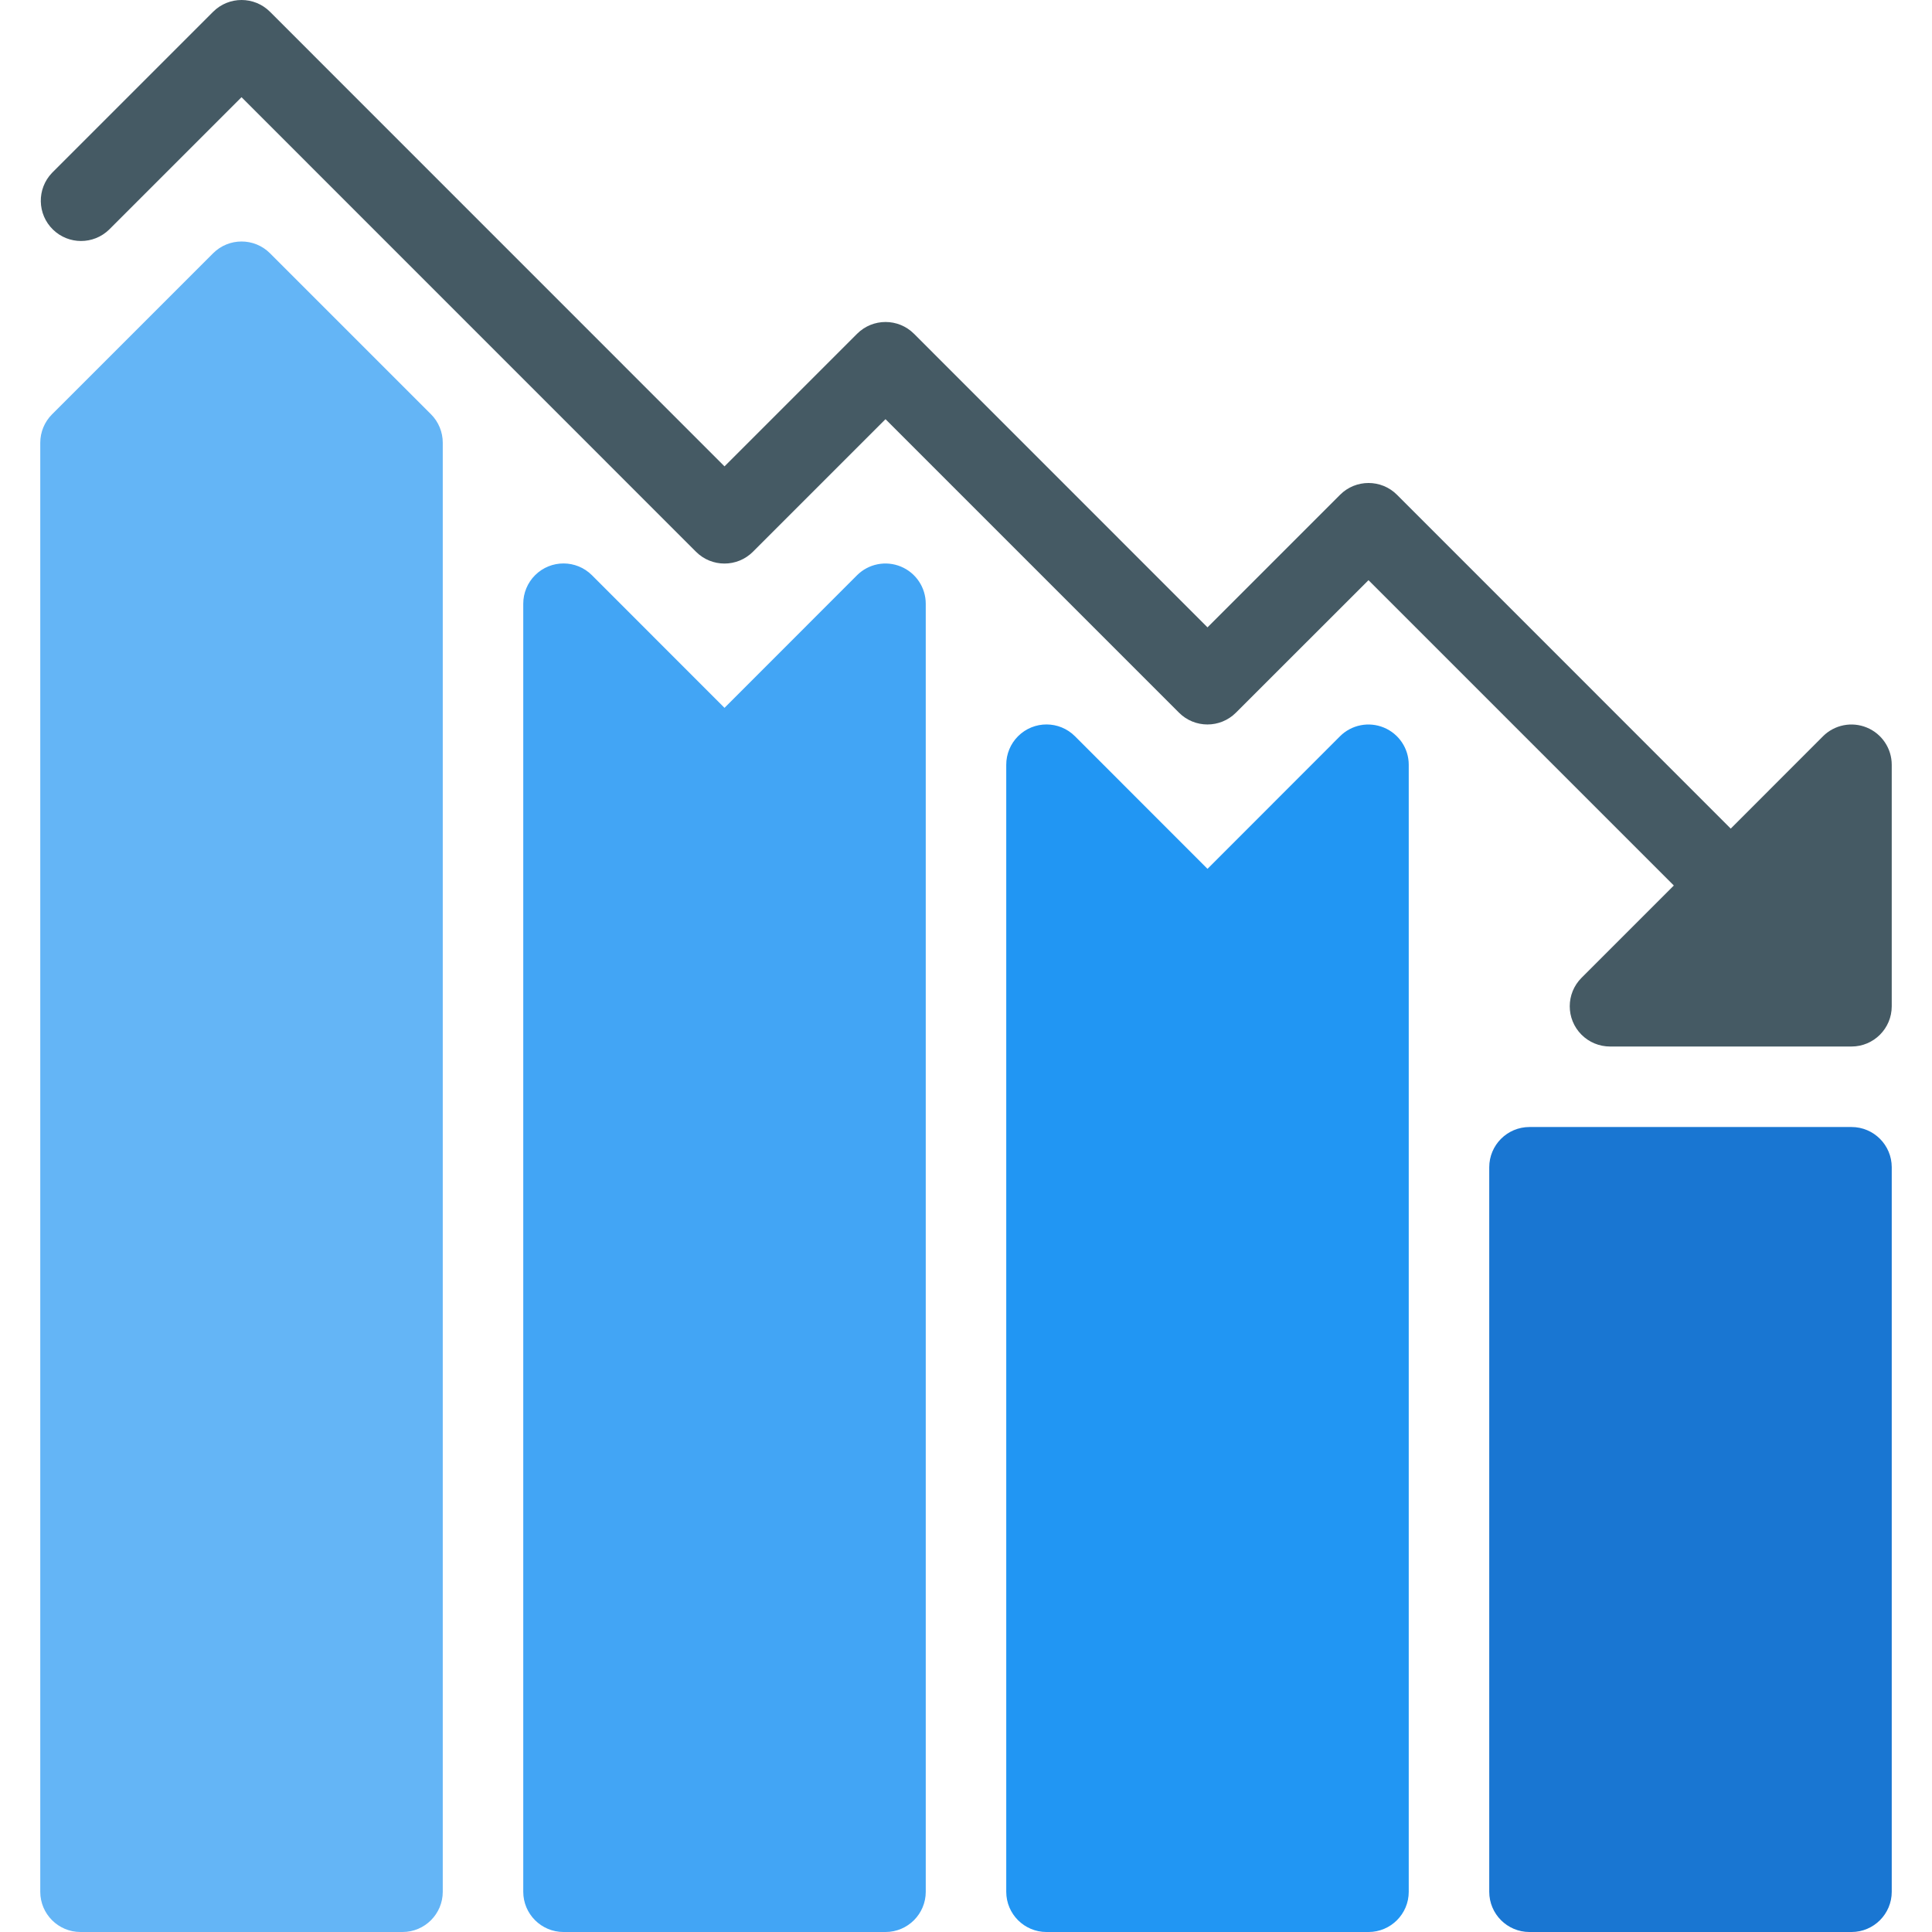
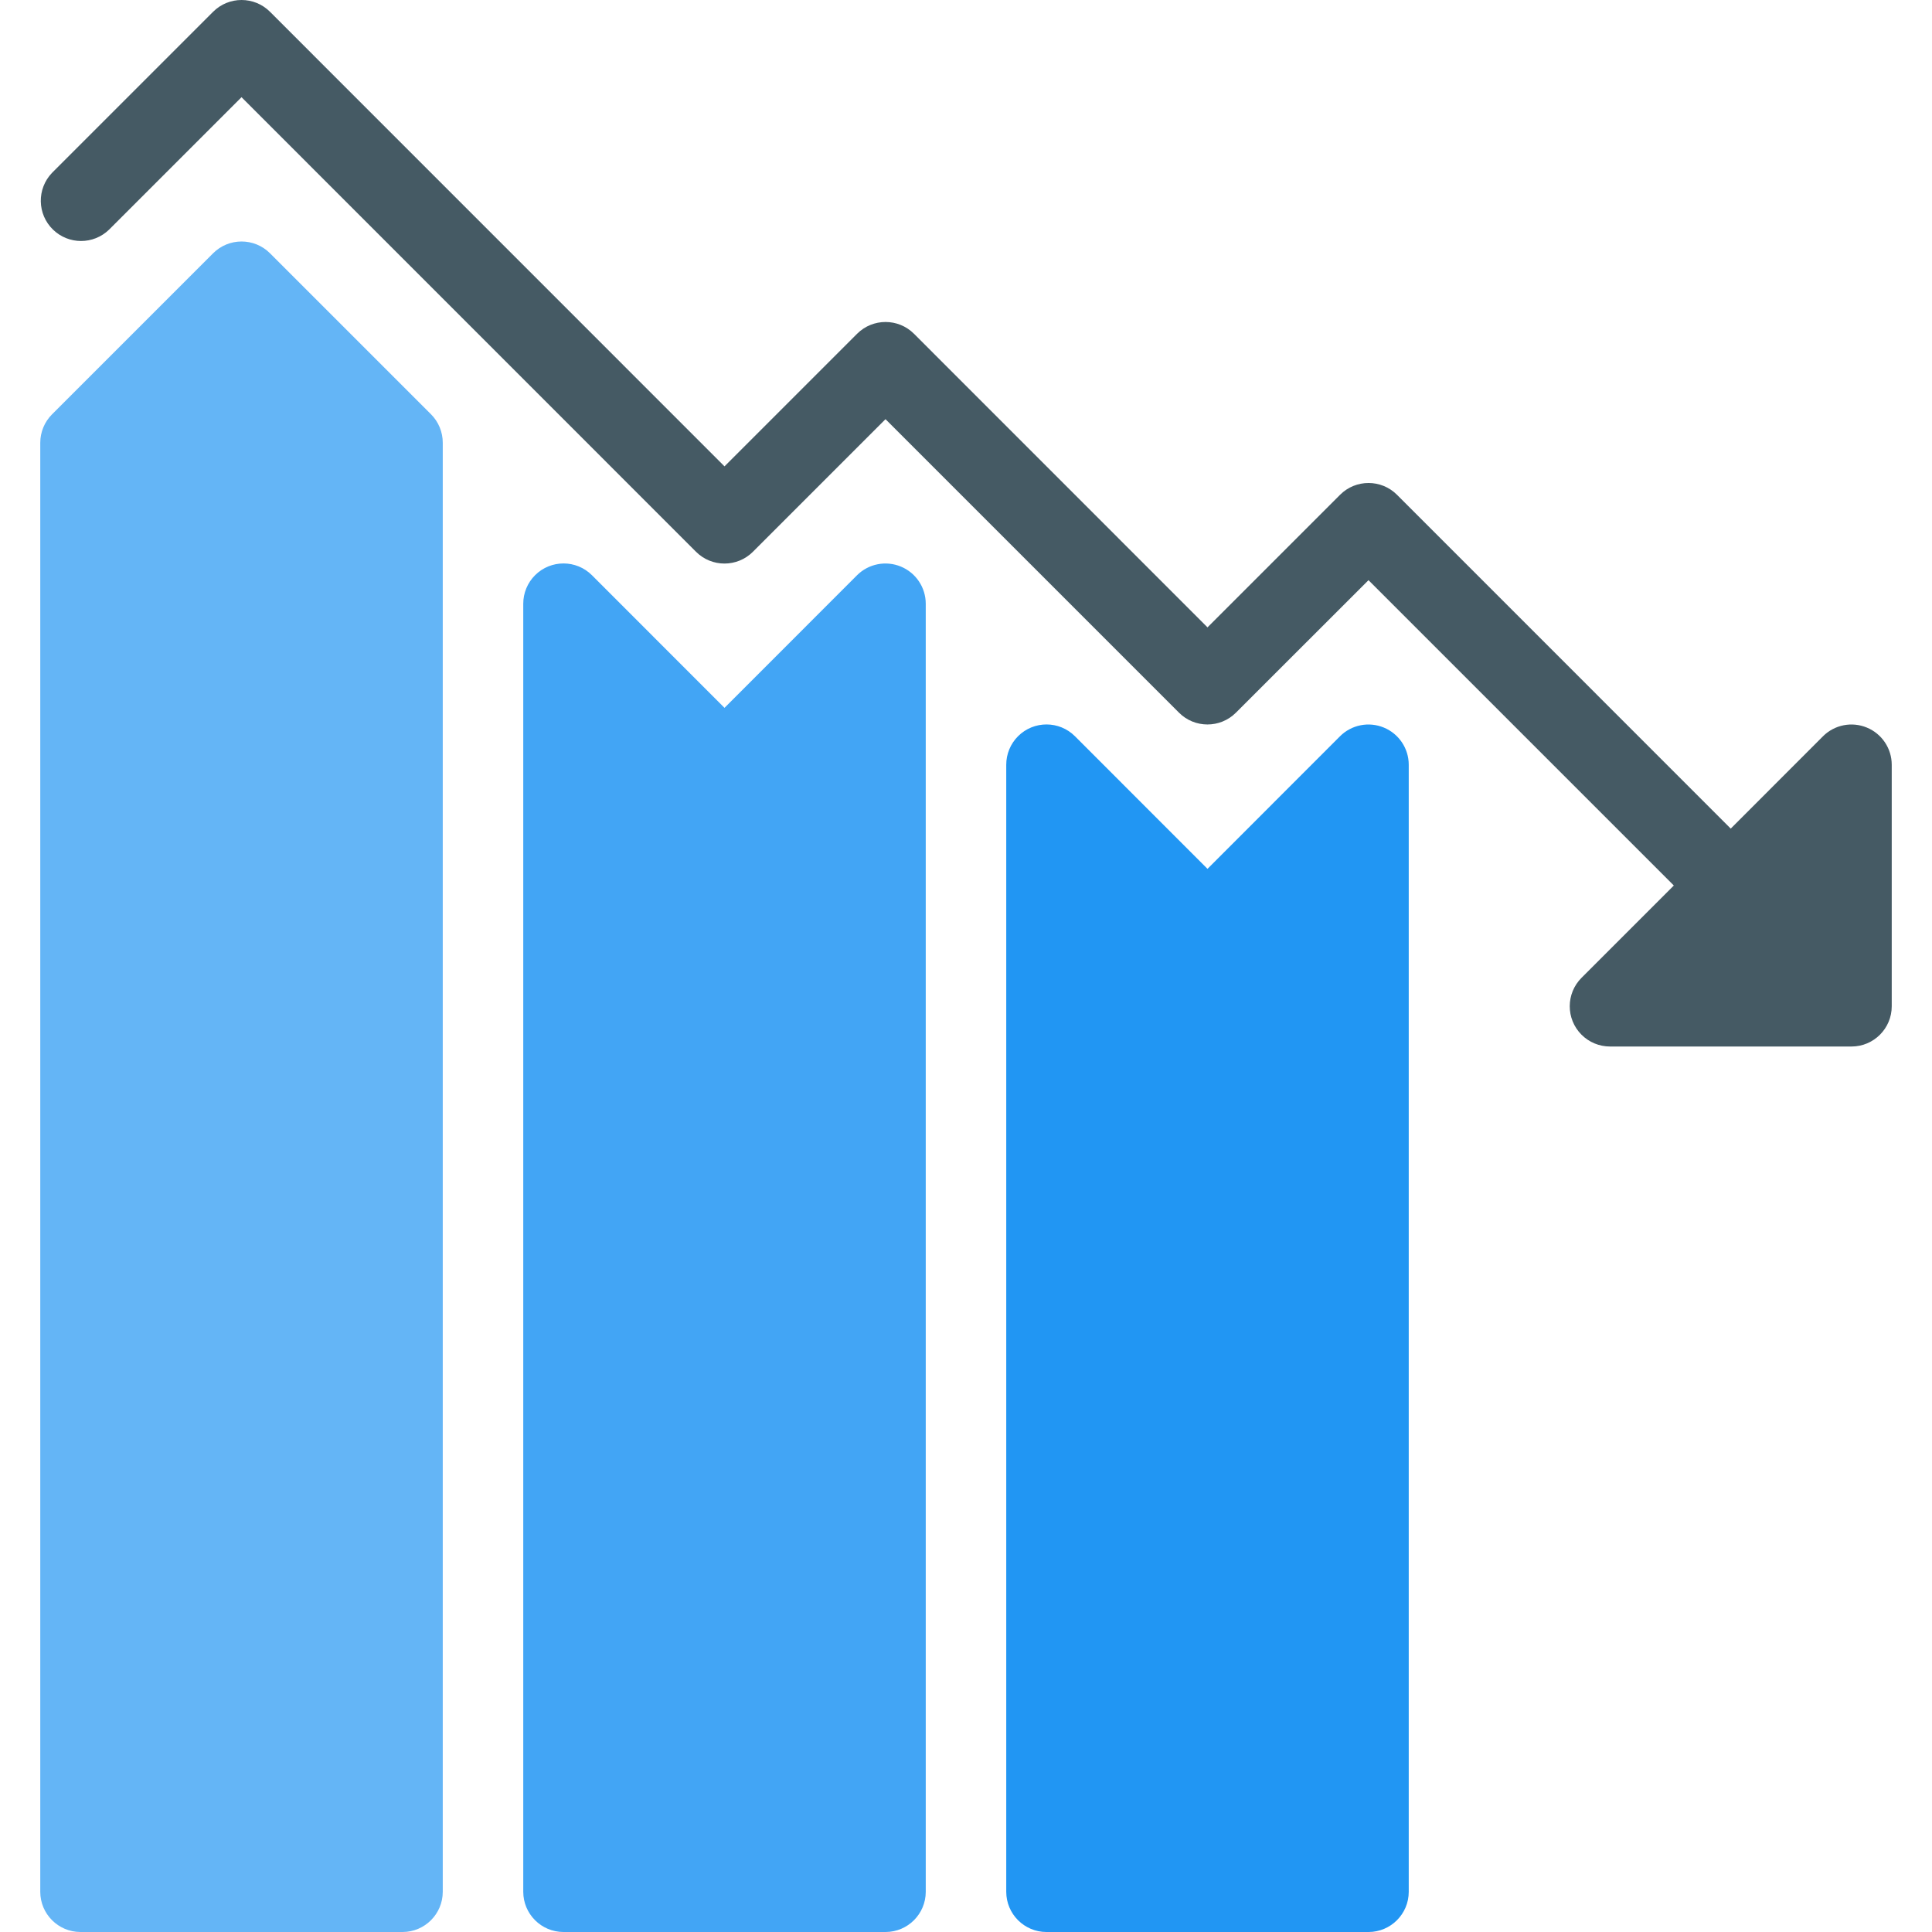
<svg xmlns="http://www.w3.org/2000/svg" id="Capa_1" x="0px" y="0px" viewBox="0 0 512.008 512.008" style="enable-background:new 0 0 512.008 512.008;" xml:space="preserve">
  <path style="fill:#64B5F6;" d="M114.223,109.79L71.556,67.123c-4.165-4.164-10.917-4.164-15.083,0L13.807,109.79 c-2.007,2.001-3.135,4.718-3.136,7.552v384c0,5.891,4.776,10.667,10.667,10.667h85.333c5.891,0,10.667-4.776,10.667-10.667v-384 C117.343,114.511,116.222,111.794,114.223,109.79z" />
  <path style="fill:#42A5F5;" d="M238.746,150.152c-3.985-1.654-8.574-0.745-11.627,2.304l-35.115,35.136l-35.115-35.136 c-4.16-4.171-10.914-4.179-15.085-0.019c-2.011,2.006-3.139,4.731-3.134,7.571v341.333c0,5.891,4.776,10.667,10.667,10.667h85.333 c5.891,0,10.667-4.776,10.667-10.667V160.008C245.337,155.692,242.735,151.801,238.746,150.152z" />
  <path style="fill:#2196F3;" d="M366.746,192.819c-3.985-1.654-8.574-0.745-11.627,2.304l-35.115,35.136l-35.115-35.136 c-4.16-4.171-10.914-4.179-15.085-0.019c-2.011,2.006-3.139,4.731-3.134,7.571v298.667c0,5.891,4.776,10.667,10.667,10.667h85.333 c5.891,0,10.667-4.776,10.667-10.667V202.675C373.337,198.359,370.735,194.468,366.746,192.819z" />
-   <path style="fill:#1976D2;" d="M405.338,298.675h85.333c5.891,0,10.667,4.776,10.667,10.667v192c0,5.891-4.776,10.667-10.667,10.667 h-85.333c-5.891,0-10.667-4.776-10.667-10.667v-192C394.671,303.451,399.447,298.675,405.338,298.675z" />
  <path style="fill:#455A64;" d="M494.746,192.819c-3.985-1.654-8.574-0.745-11.627,2.304l-24.448,24.469l-88.448-88.469 c-4.165-4.164-10.917-4.164-15.083,0l-35.136,35.136l-77.781-77.803c-4.165-4.164-10.917-4.164-15.083,0l-35.136,35.136 L71.556,3.123c-4.165-4.164-10.917-4.164-15.083,0L13.807,45.79c-4.093,4.237-3.975,10.99,0.262,15.083 c4.134,3.992,10.687,3.992,14.821,0l35.115-35.115l120.448,120.469c4.165,4.164,10.917,4.164,15.083,0l35.136-35.136l77.781,77.781 c4.165,4.164,10.917,4.164,15.083,0l35.136-35.115l80.917,80.917l-24.448,24.448c-4.171,4.16-4.179,10.914-0.019,15.085 c2.001,2.006,4.717,3.133,7.55,3.134h64c5.891,0,10.667-4.776,10.667-10.667v-64C501.337,198.359,498.735,194.468,494.746,192.819z" />
  <g> </g>
  <g> </g>
  <g> </g>
  <g> </g>
  <g> </g>
  <g> </g>
  <g> </g>
  <g> </g>
  <g> </g>
  <g> </g>
  <g> </g>
  <g> </g>
  <g> </g>
  <g> </g>
  <g> </g>
</svg>